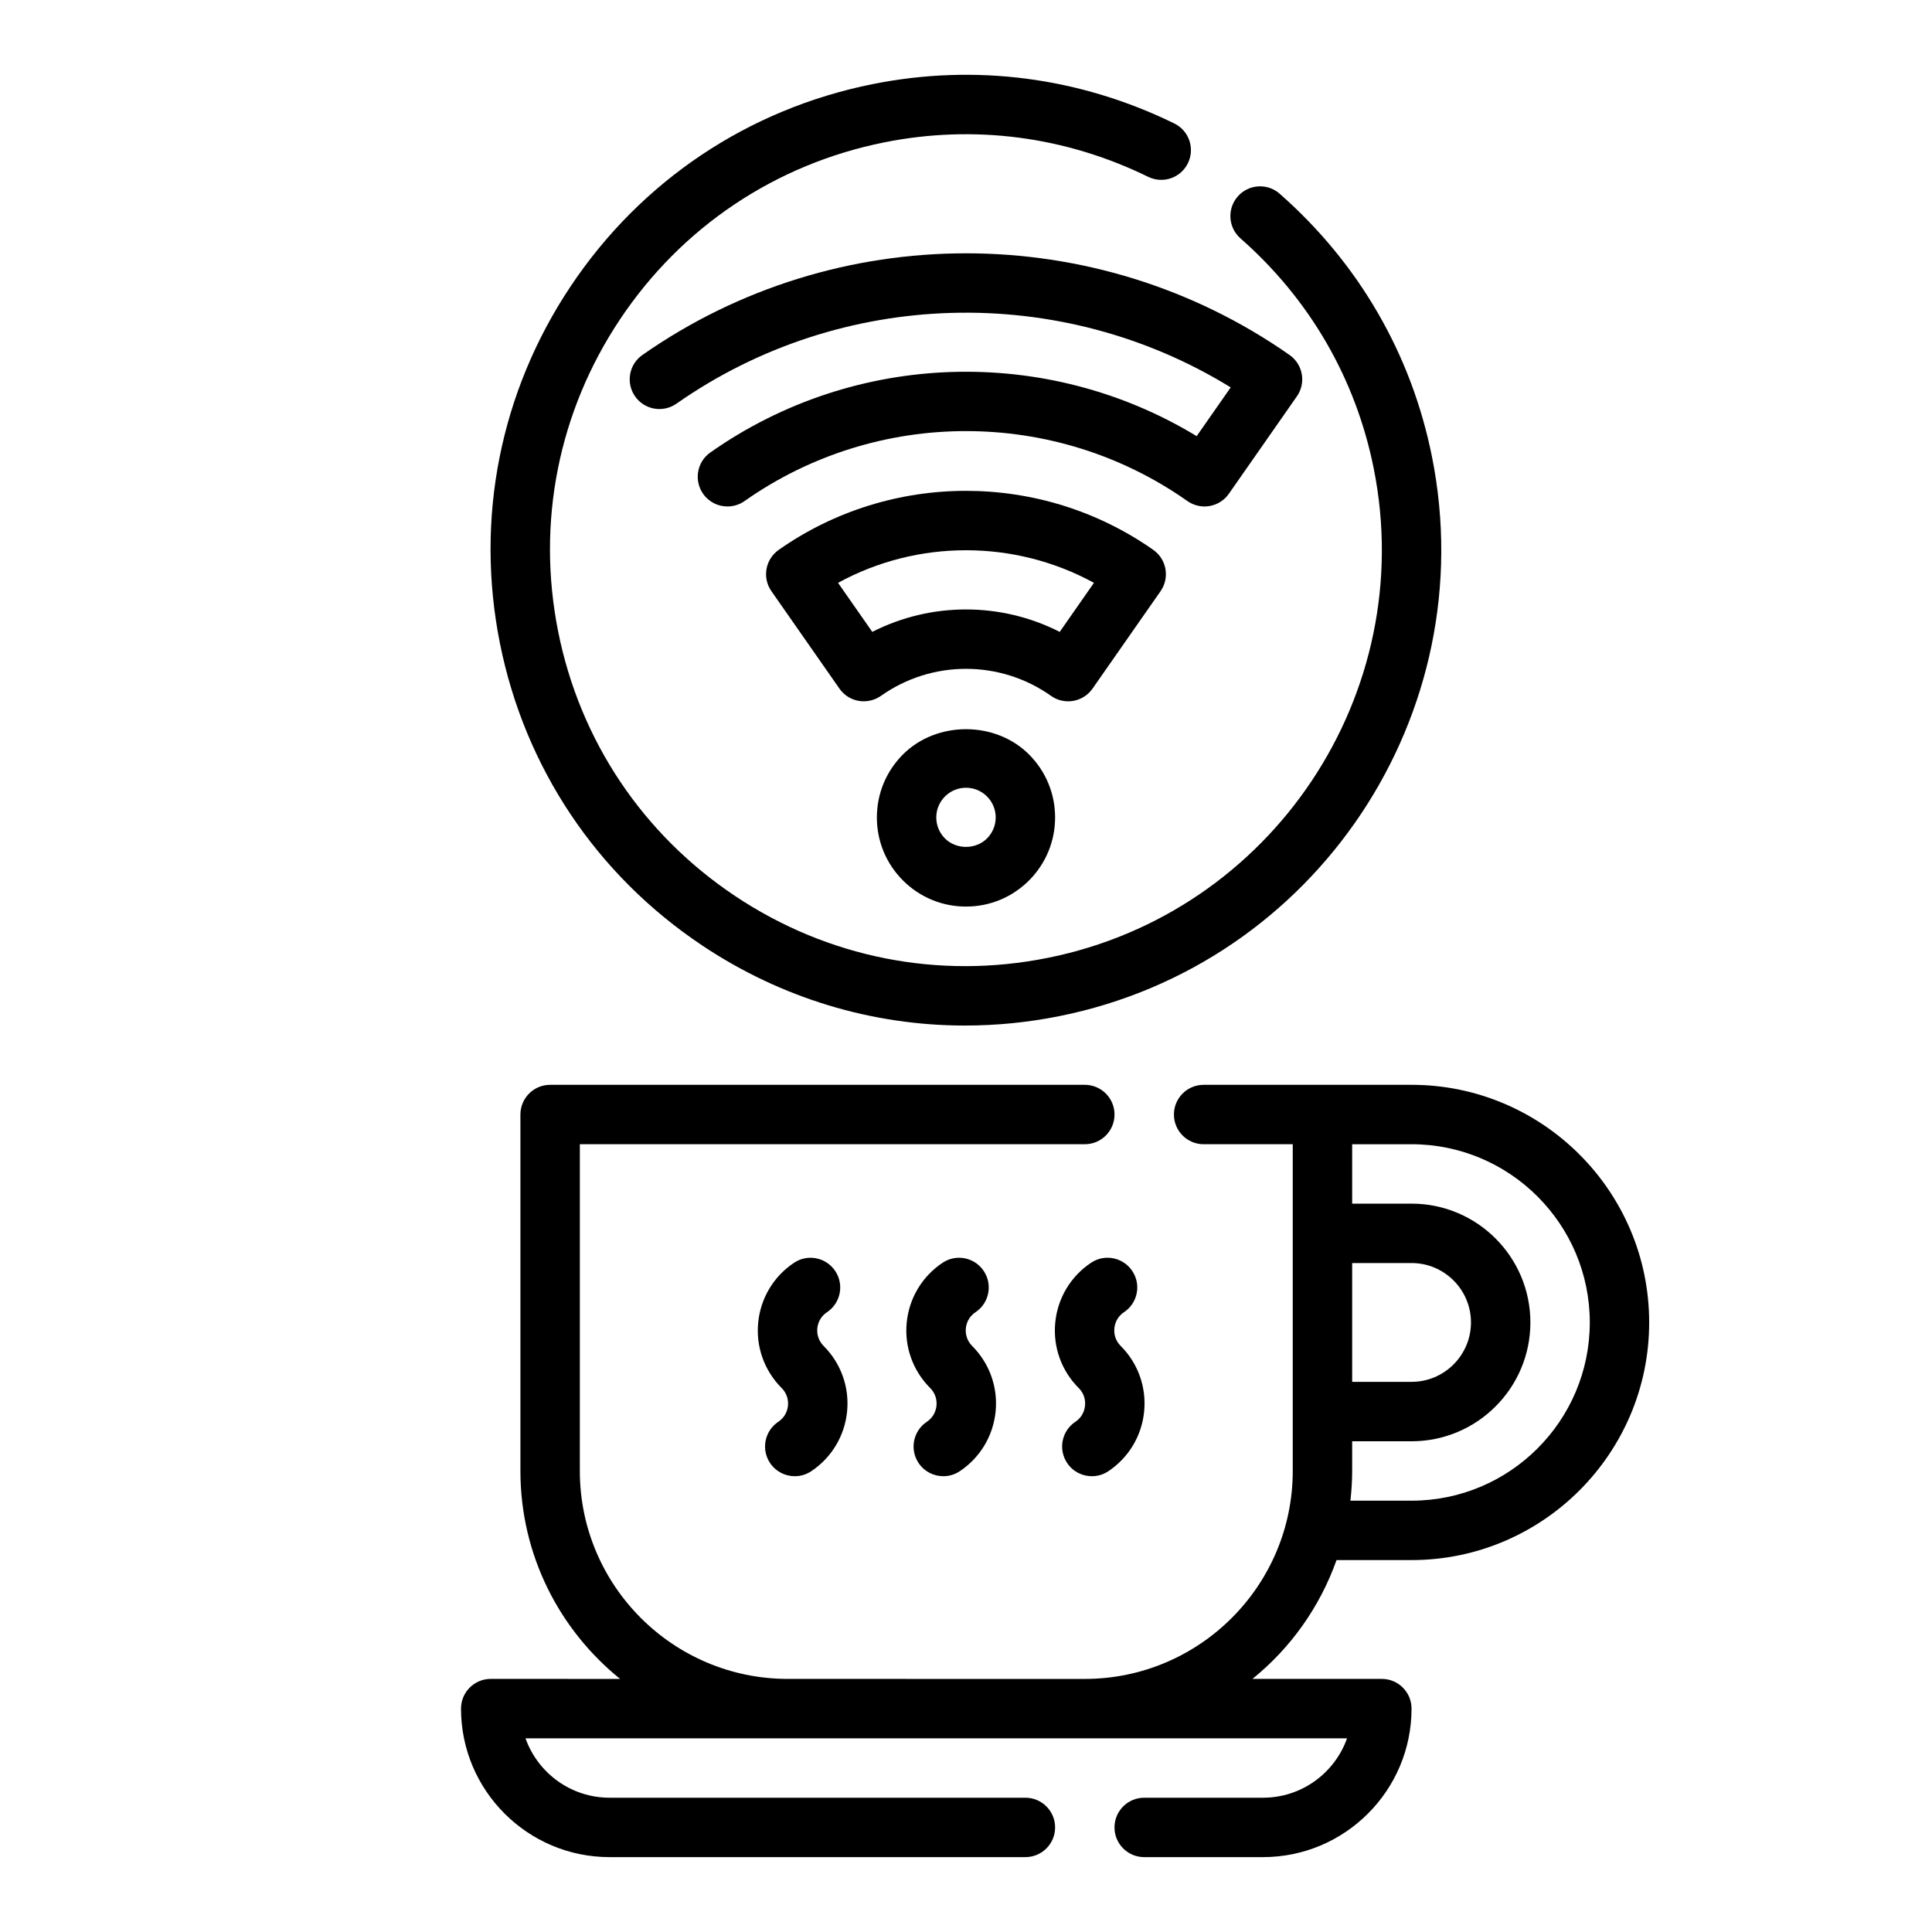
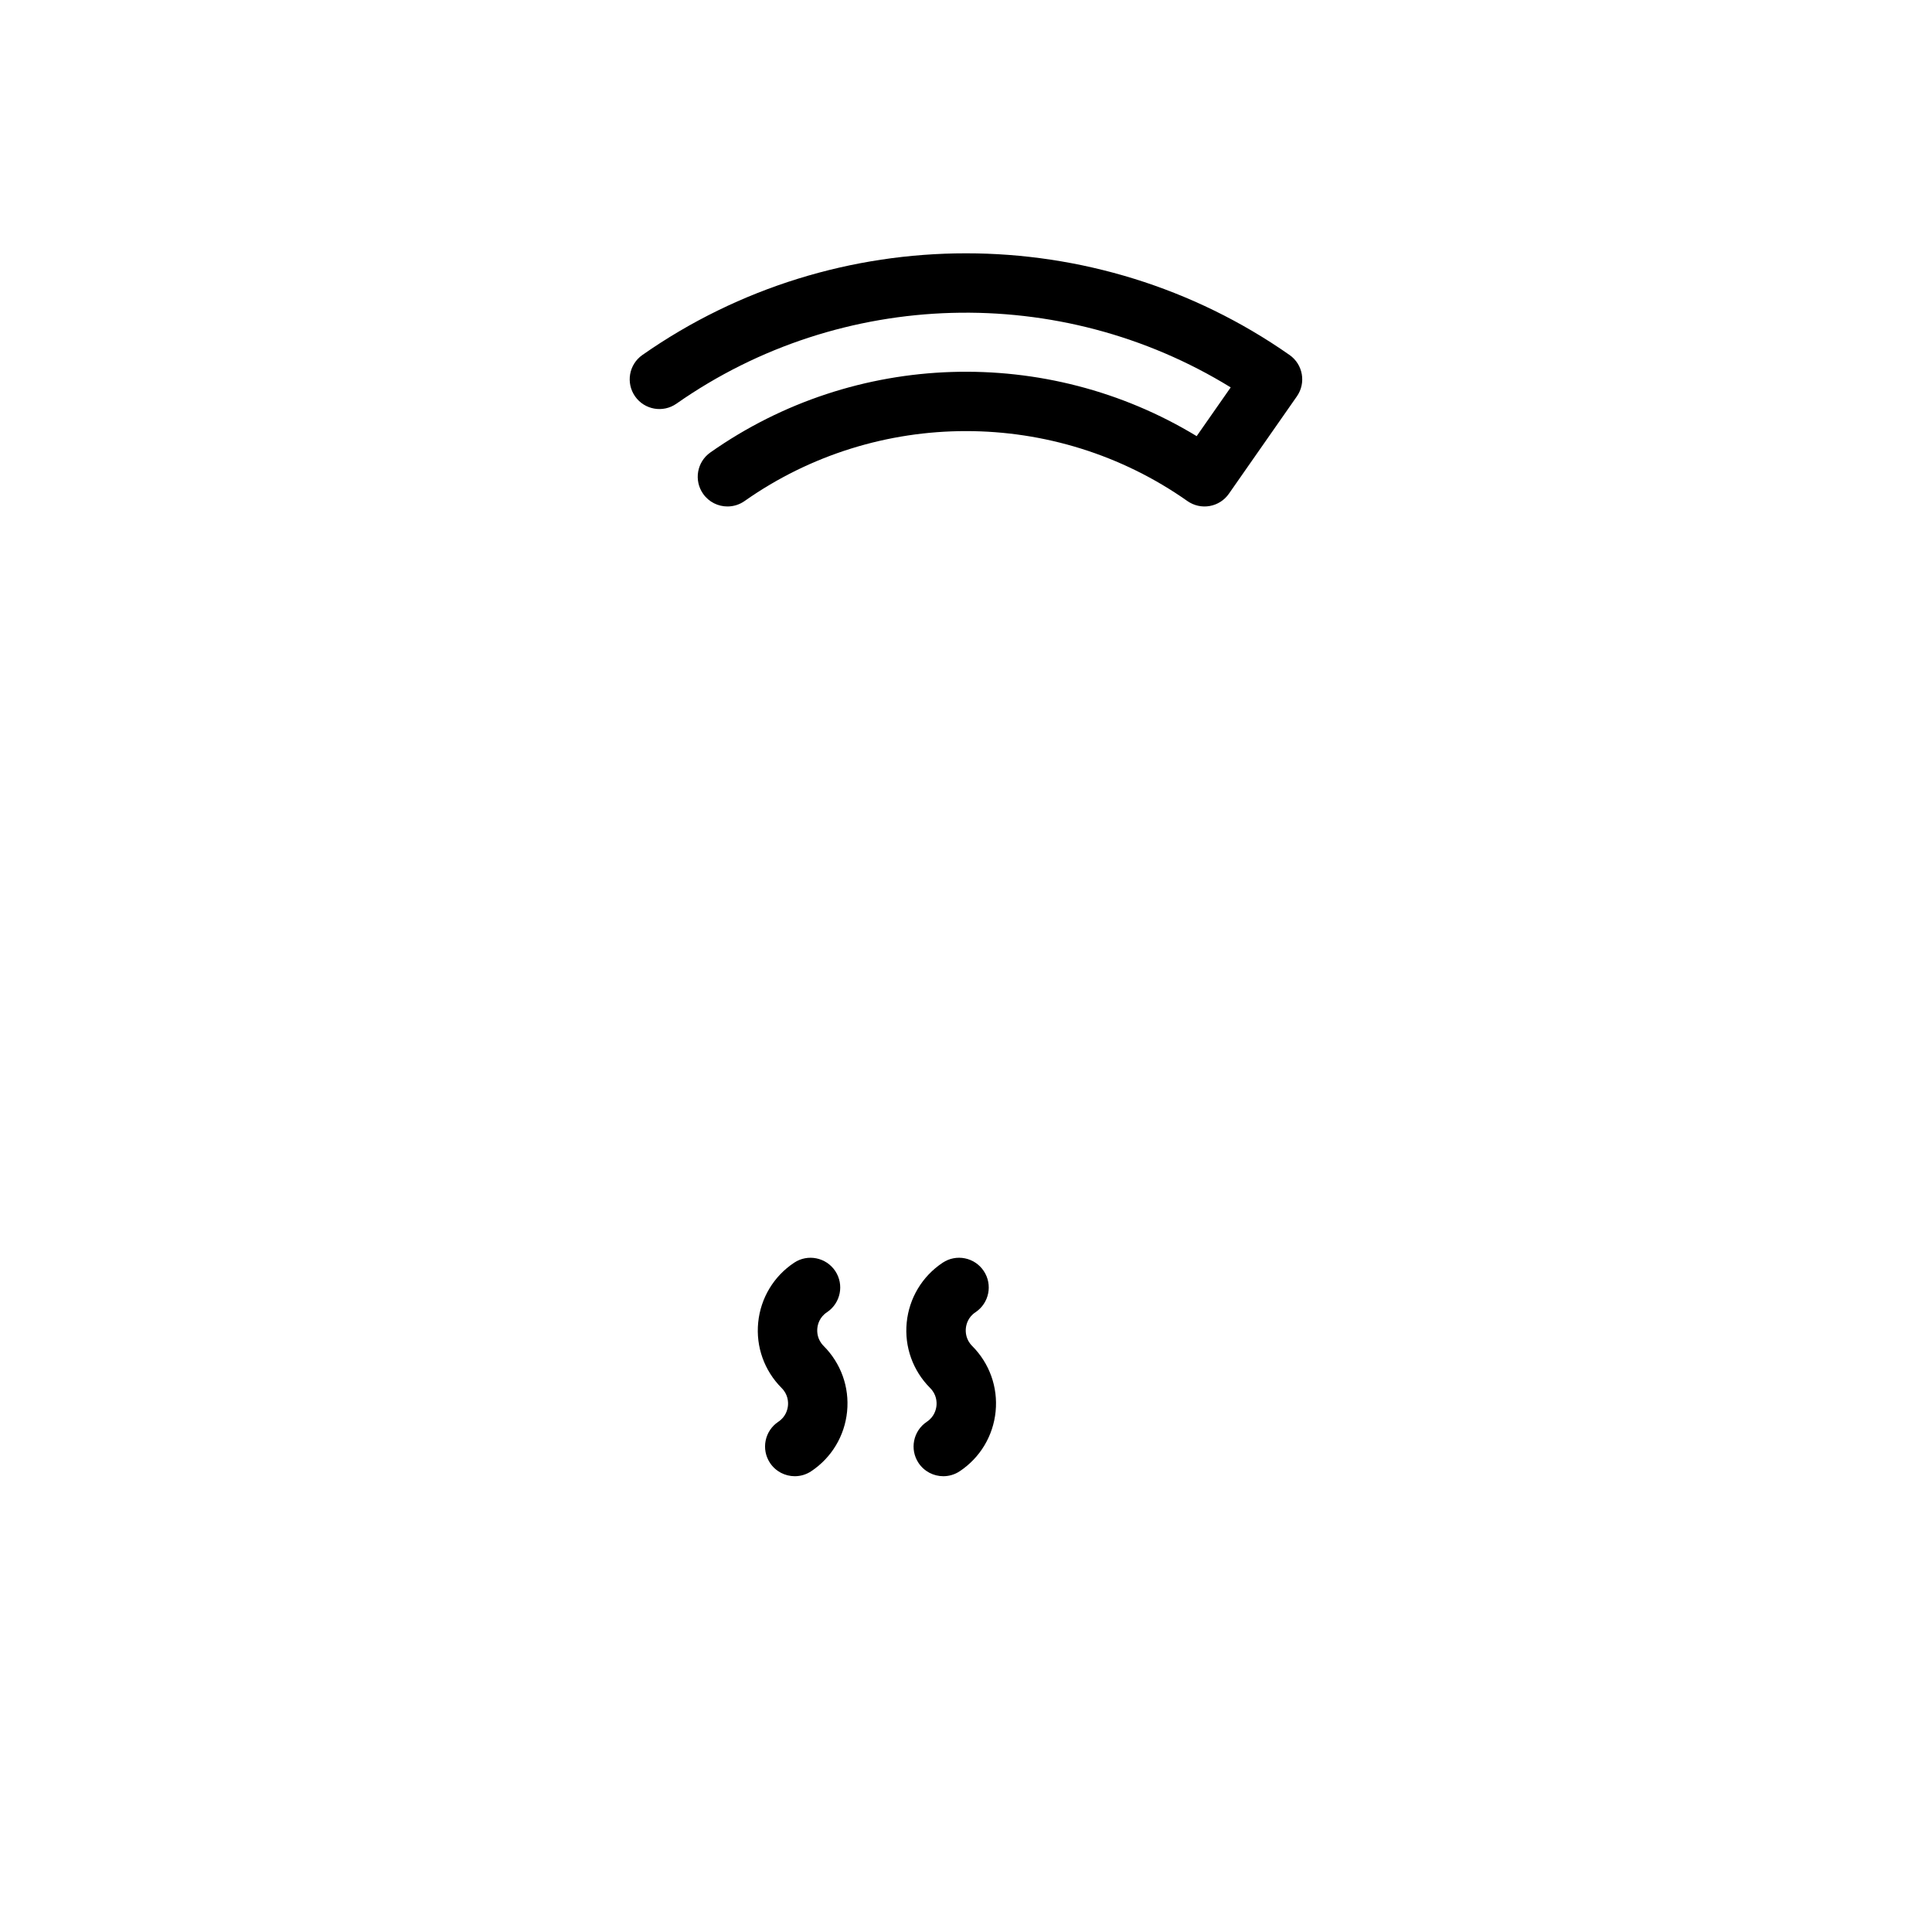
<svg xmlns="http://www.w3.org/2000/svg" fill="#000000" width="800px" height="800px" version="1.1" viewBox="144 144 512 512">
  <g>
-     <path d="m330.13 394.59c20.934 13.957 44.996 21.191 69.598 21.191 8.289 0 16.648-0.82 24.961-2.488 68.094-13.609 112.42-80.098 98.809-148.21-5.434-27.199-19.398-51.309-40.367-69.738-3.25-2.875-8.242-2.559-11.109 0.715-2.867 3.266-2.551 8.234 0.715 11.109 18.352 16.129 30.566 37.227 35.32 61.008 11.918 59.59-26.875 117.77-86.457 129.68-28.875 5.785-58.246-0.039-82.742-16.375-24.496-16.328-41.164-41.219-46.934-70.086-5.769-28.867 0.039-58.254 16.375-82.742 16.328-24.488 41.219-41.164 70.086-46.934 23.781-4.746 47.957-1.598 69.895 9.141 3.914 1.914 8.621 0.301 10.531-3.613 1.906-3.906 0.293-8.621-3.613-10.531-25.082-12.266-52.703-15.871-79.91-10.43-32.984 6.598-61.434 25.648-80.098 53.641-18.664 27.992-25.301 61.574-18.703 94.566 6.602 32.984 25.652 61.426 53.645 80.09z" />
    <path d="m464.57 278.1c2.062-0.363 3.898-1.527 5.094-3.25l18.027-25.82c2.481-3.559 1.613-8.461-1.938-10.949-51.309-35.938-120.22-35.93-171.52 0-3.566 2.496-4.426 7.398-1.93 10.965 2.496 3.559 7.398 4.426 10.965 1.93 43.73-30.637 101.79-32.078 146.88-4.312l-9.02 12.918c-39.691-24.105-90.52-22.68-128.88 4.328-3.559 2.504-4.41 7.414-1.906 10.973 1.535 2.18 3.969 3.336 6.445 3.336 1.566 0 3.148-0.465 4.527-1.434 35.102-24.719 82.27-24.719 117.36 0 1.711 1.195 3.828 1.684 5.891 1.316z" />
-     <path d="m428.43 329.74c2.062-0.363 3.898-1.527 5.102-3.25l18.027-25.82c2.481-3.559 1.613-8.453-1.93-10.949-29.684-20.852-69.582-20.859-99.266 0-3.551 2.496-4.418 7.391-1.93 10.949l18.027 25.82c1.195 1.723 3.039 2.891 5.102 3.25 2.062 0.348 4.188-0.125 5.902-1.332 13.477-9.547 31.574-9.547 45.059 0 1.34 0.953 2.93 1.449 4.551 1.449 0.449 0 0.906-0.039 1.355-0.117zm-28.434-24.23c-8.527 0-17.051 1.984-24.836 5.945l-9.07-12.996c21.059-11.516 46.75-11.516 67.816 0l-9.07 12.996c-7.789-3.961-16.316-5.945-24.84-5.945z" />
-     <path d="m383.3 343.93c-4.461 4.465-6.918 10.398-6.918 16.703 0 6.305 2.457 12.242 6.91 16.695 4.465 4.465 10.398 6.922 16.707 6.922 6.305 0 12.242-2.457 16.695-6.91 4.457-4.465 6.918-10.398 6.918-16.707 0-6.305-2.465-12.242-6.918-16.695-8.918-8.926-24.473-8.918-33.395-0.008zm22.262 22.27c-2.969 2.977-8.156 2.984-11.133 0-1.484-1.488-2.305-3.465-2.305-5.566 0-2.102 0.82-4.078 2.305-5.566 1.492-1.484 3.469-2.305 5.57-2.305s4.078 0.82 5.566 2.305c1.484 1.492 2.305 3.465 2.305 5.566 0 2.102-0.82 4.078-2.309 5.566z" />
-     <path d="m518.08 431.49h-55.105c-4.352 0-7.871 3.527-7.871 7.871s3.519 7.871 7.871 7.871h23.617v86.594c0 30.387-24.727 55.105-55.105 55.105l-78.719-0.004c-30.387 0-55.105-24.719-55.105-55.105l0.004-86.59h133.82c4.352 0 7.871-3.527 7.871-7.871s-3.519-7.871-7.871-7.871h-141.7c-4.344 0-7.871 3.527-7.871 7.871v94.465c0 22.246 10.328 42.109 26.418 55.105l-34.289-0.004c-4.344 0-7.871 3.527-7.871 7.871 0 21.703 17.656 39.359 39.359 39.359h110.21c4.352 0 7.871-3.527 7.871-7.871s-3.519-7.871-7.871-7.871h-110.21c-10.266 0-19.02-6.582-22.27-15.742h217.72c-3.25 9.164-12.004 15.742-22.27 15.742h-31.488c-4.352 0-7.871 3.527-7.871 7.871s3.519 7.871 7.871 7.871h31.488c21.703 0 39.359-17.656 39.359-39.359 0-4.344-3.519-7.871-7.871-7.871h-34.289c10.094-8.156 17.855-19.027 22.285-31.488h19.875c34.723 0 62.977-28.254 62.977-62.977 0-34.723-28.254-62.973-62.977-62.973zm-15.742 47.23h15.742c8.684 0 15.742 7.062 15.742 15.742 0 8.684-7.062 15.742-15.742 15.742h-15.742zm15.742 62.977h-16.207c0.289-2.59 0.465-5.211 0.465-7.871v-7.871h15.742c17.367 0 31.488-14.121 31.488-31.488 0-17.367-14.121-31.488-31.488-31.488h-15.742v-15.742h15.742c26.047 0 47.23 21.184 47.23 47.23 0.004 26.047-21.18 47.23-47.23 47.23z" />
    <path d="m350.25 520.79c-3.613 2.418-4.59 7.297-2.18 10.918 1.52 2.273 4.016 3.504 6.559 3.504 1.496 0 3.016-0.426 4.359-1.324 5.398-3.598 8.855-9.359 9.5-15.816 0.645-6.453-1.629-12.785-6.211-17.375-1.691-1.691-1.777-3.66-1.676-4.684 0.102-1.023 0.566-2.945 2.566-4.266 3.613-2.418 4.59-7.297 2.18-10.918-2.418-3.613-7.305-4.606-10.918-2.18-5.398 3.598-8.855 9.359-9.5 15.816-0.645 6.453 1.629 12.785 6.211 17.375 1.691 1.691 1.777 3.66 1.676 4.684-0.102 1.023-0.566 2.938-2.566 4.266z" />
    <path d="m389.61 520.79c-3.613 2.418-4.59 7.297-2.18 10.918 1.52 2.273 4.016 3.504 6.559 3.504 1.496 0 3.016-0.426 4.359-1.324 5.398-3.598 8.855-9.359 9.5-15.816 0.645-6.453-1.629-12.785-6.211-17.375-1.691-1.691-1.777-3.66-1.676-4.684 0.102-1.023 0.566-2.945 2.566-4.266 3.613-2.418 4.59-7.297 2.18-10.918-2.41-3.621-7.305-4.606-10.918-2.18-5.398 3.598-8.855 9.359-9.5 15.816-0.645 6.453 1.629 12.785 6.211 17.375 1.691 1.691 1.777 3.66 1.676 4.684-0.105 1.023-0.57 2.938-2.566 4.266z" />
-     <path d="m428.98 520.79c-3.621 2.418-4.598 7.297-2.18 10.918 1.512 2.273 4.016 3.504 6.559 3.504 1.496 0 3.023-0.426 4.359-1.324 5.398-3.598 8.855-9.367 9.492-15.824 0.637-6.453-1.621-12.785-6.211-17.375-1.699-1.691-1.777-3.66-1.676-4.684 0.102-1.023 0.566-2.945 2.559-4.266 3.621-2.418 4.598-7.297 2.18-10.918-2.41-3.613-7.312-4.606-10.918-2.18-5.398 3.598-8.855 9.367-9.492 15.824-0.637 6.453 1.621 12.785 6.211 17.375 1.699 1.691 1.777 3.66 1.676 4.684-0.105 1.023-0.566 2.938-2.559 4.266z" />
  </g>
</svg>